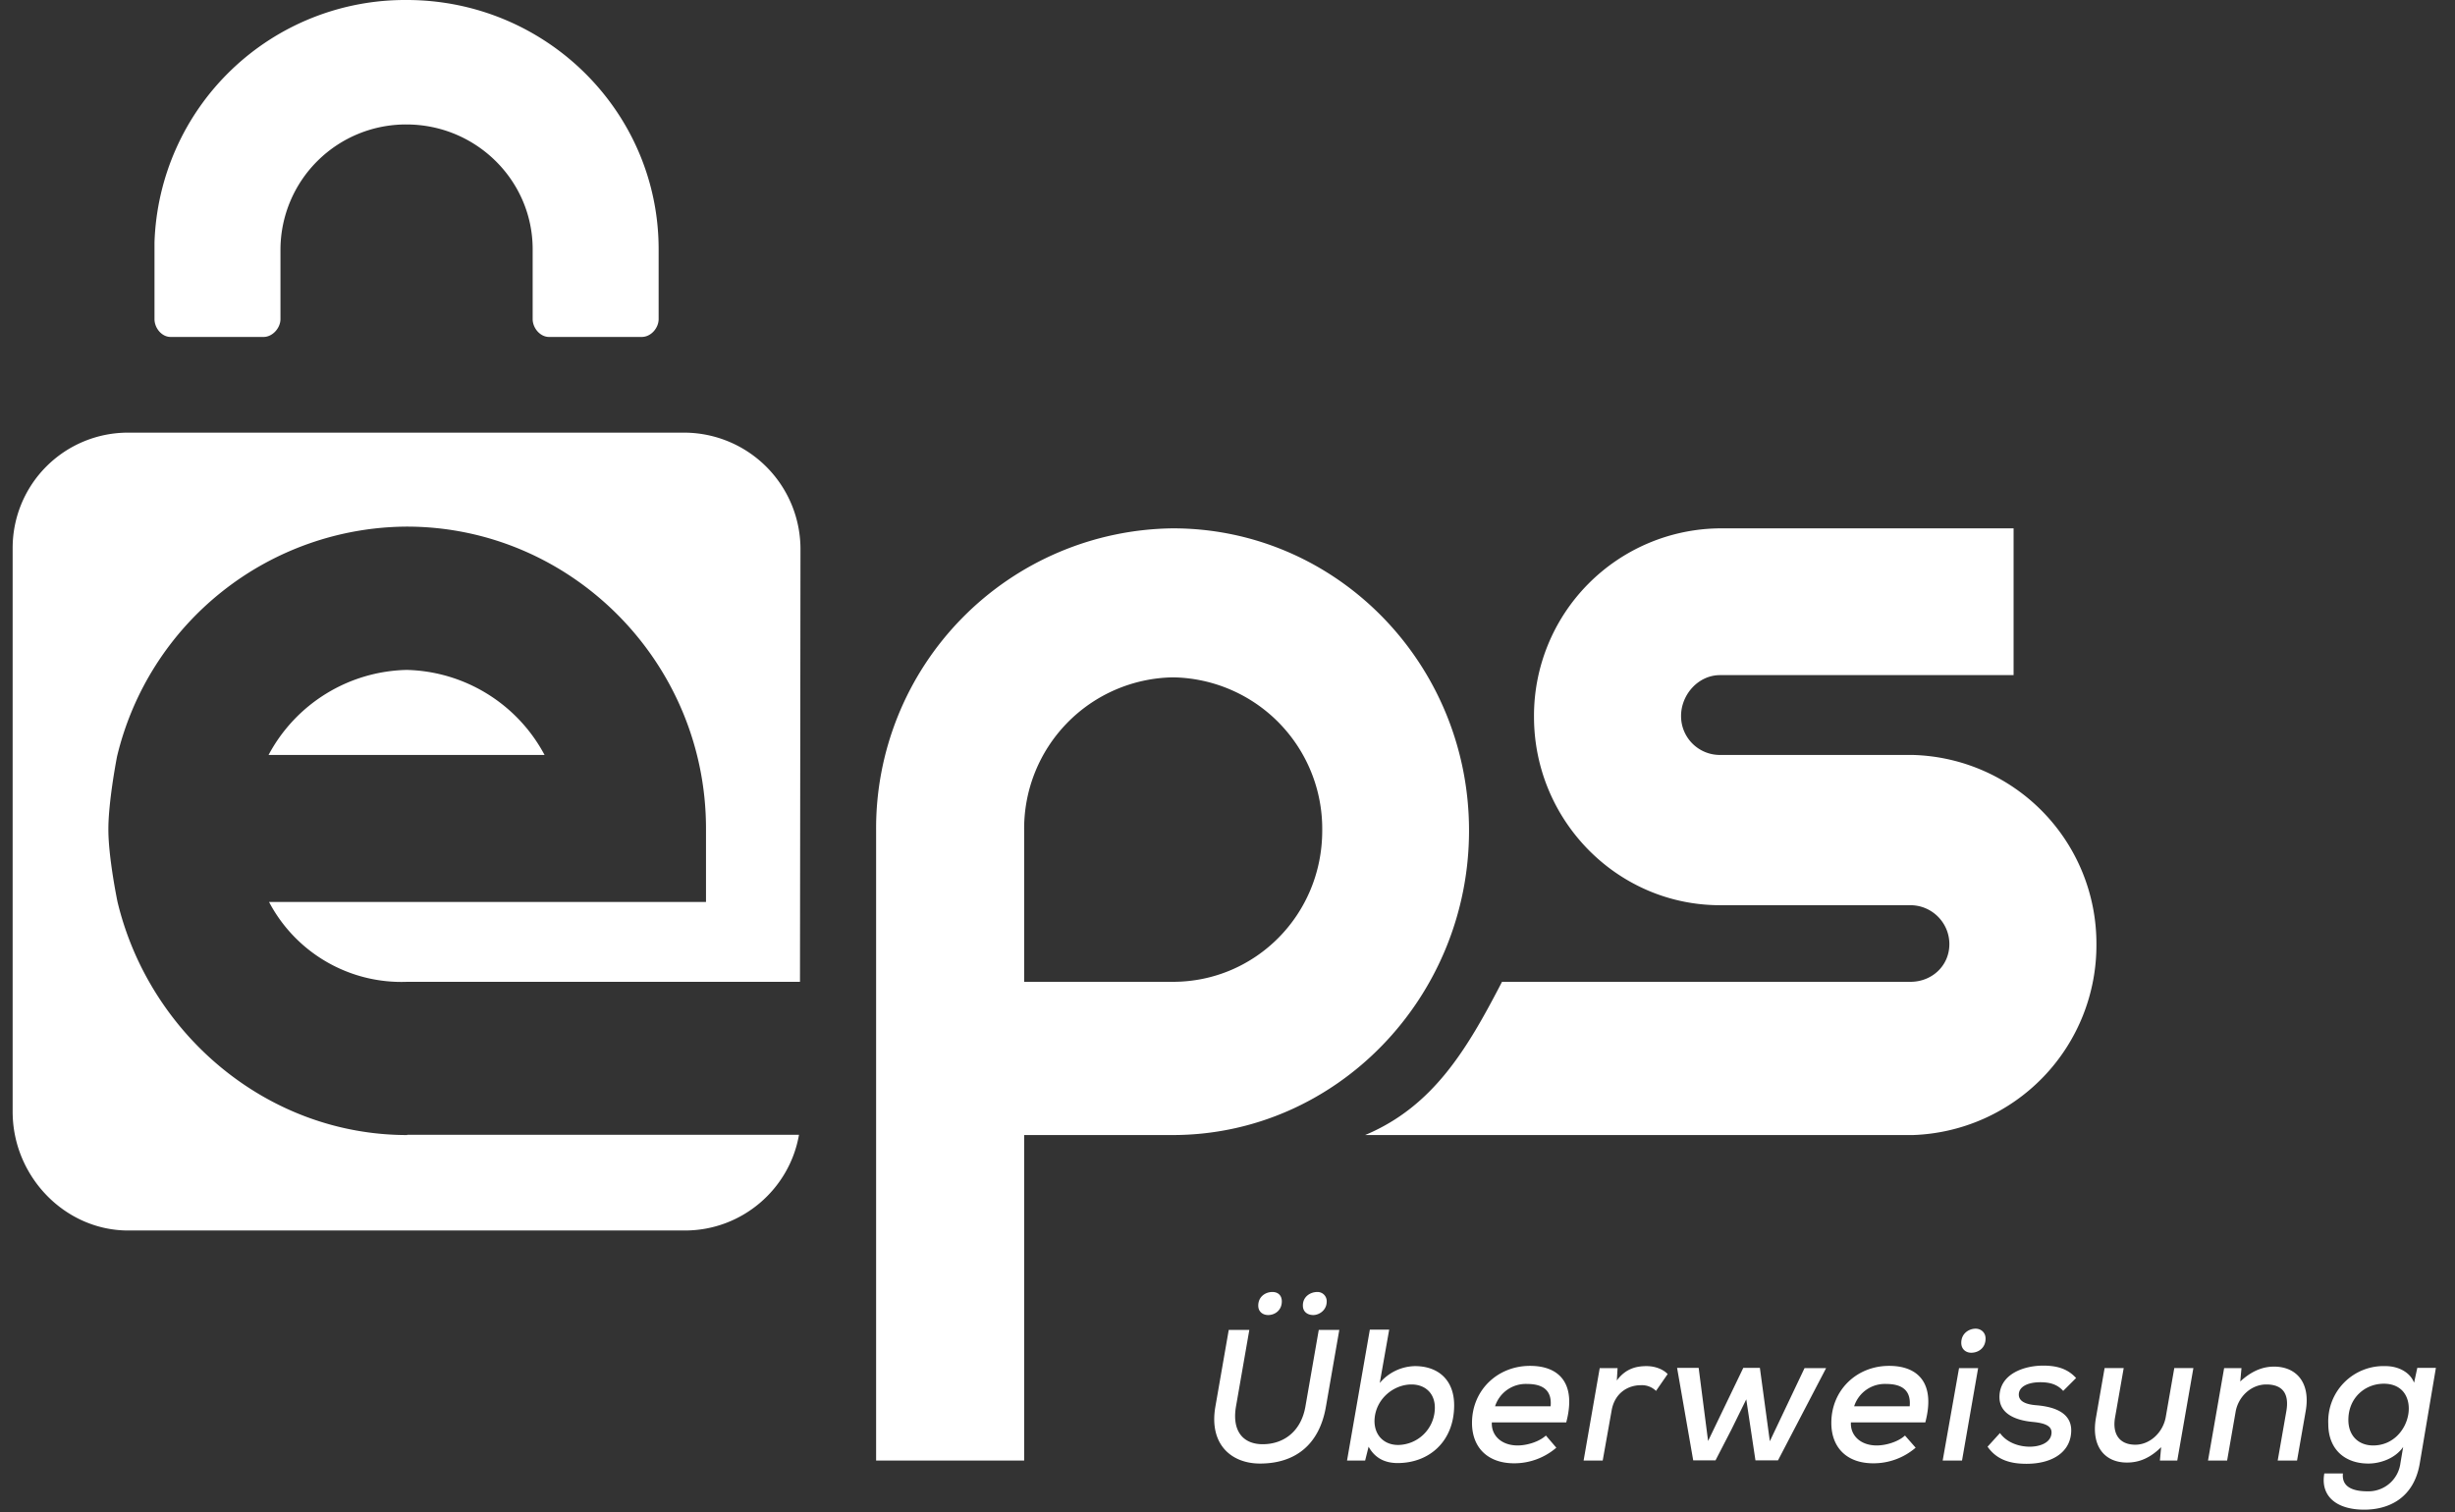
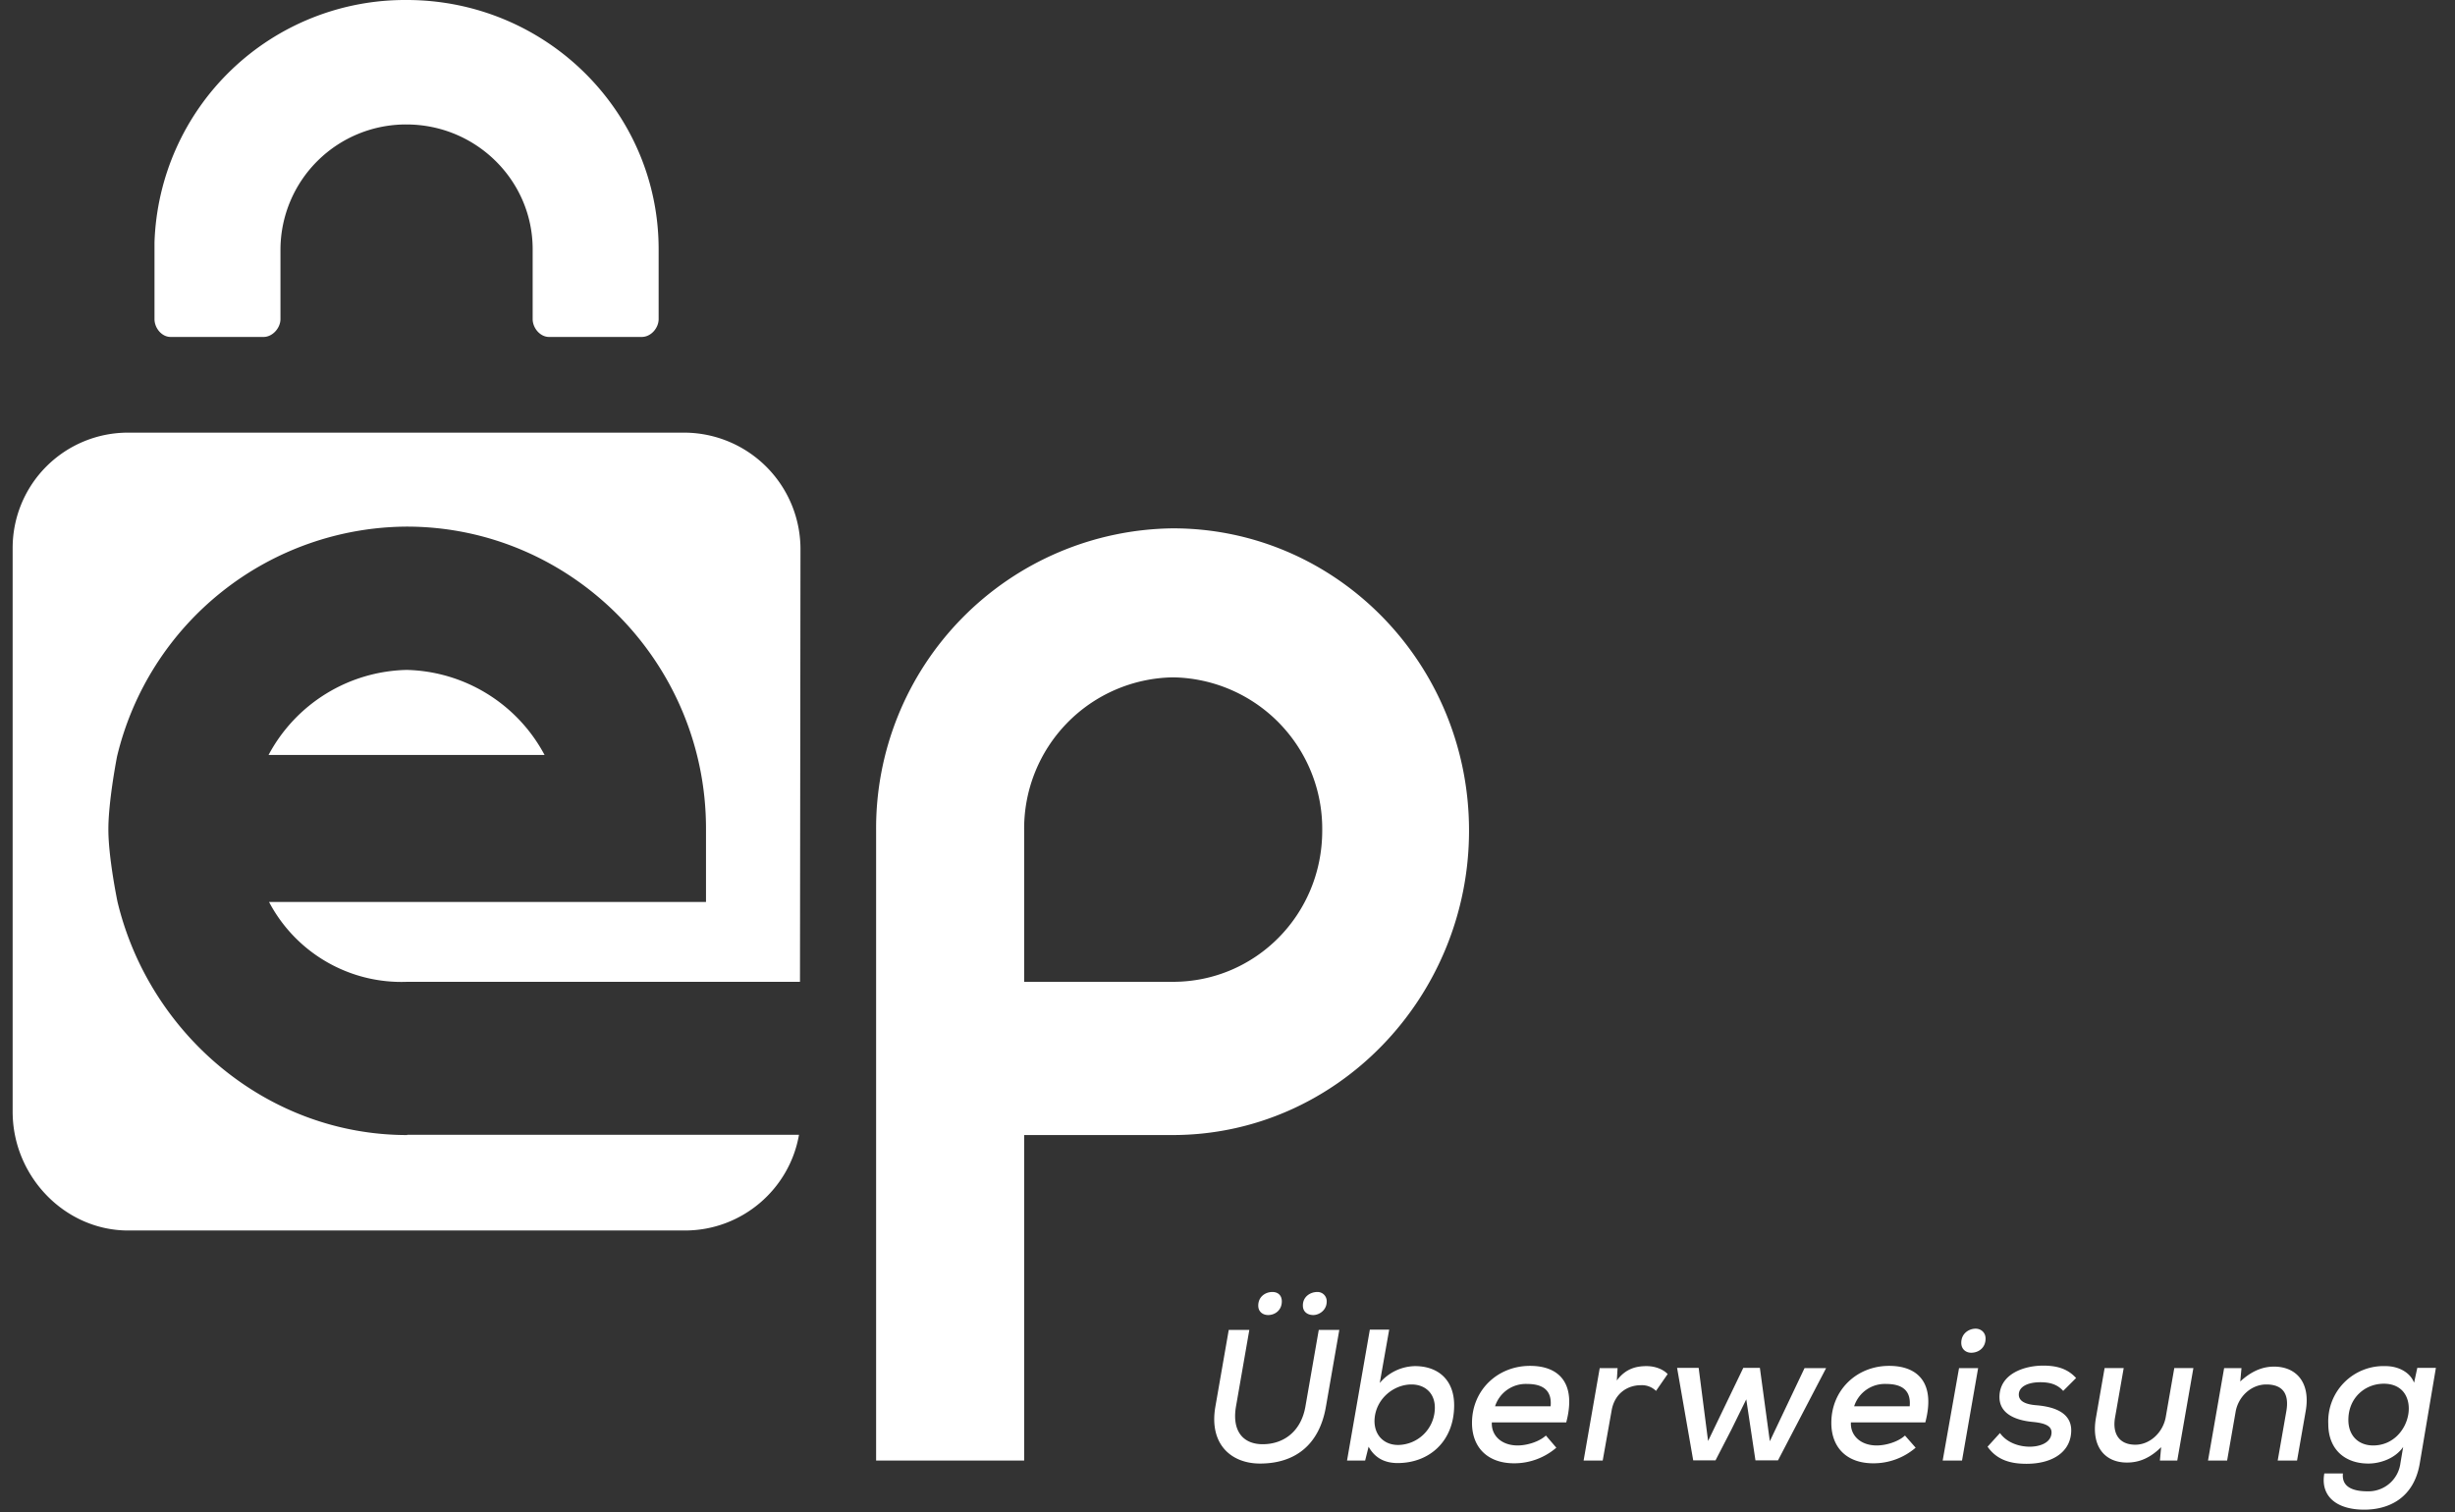
<svg xmlns="http://www.w3.org/2000/svg" width="99" height="61" fill="none">
  <rect width="100%" height="100%" fill="#333333" stroke="none" />
-   <path d="M77.14 30.45h-7.78c-.87 0-1.57-.7-1.57-1.57 0-.87.7-1.65 1.57-1.65H81.2v-5.92H69.36a7.56 7.56 0 0 0-7.5 7.6c0 4.18 3.36 7.6 7.5 7.6h7.68c.86 0 1.57.7 1.57 1.57 0 .87-.7 1.52-1.57 1.52H60.57c-1.4 2.7-2.76 5.02-5.52 6.18h22.1a7.66 7.66 0 0 0 7.39-7.7 7.61 7.61 0 0 0-7.4-7.63Z" fill="#fff" />
  <path d="M47.3 21.31a12.1 12.1 0 0 0-11.97 12.2v25.4h5.97V45.78h5.99c6.6 0 11.95-5.55 11.95-12.28 0-6.73-5.34-12.19-11.94-12.19Zm0 18.29h-6v-6.1a6.1 6.1 0 0 1 6-6.18 6.11 6.11 0 0 1 6.02 6.18c0 3.4-2.7 6.1-6.02 6.1ZM16.42 45.78c-5.65 0-10.4-4.08-11.68-9.4 0 0-.37-1.77-.37-2.93 0-1.16.35-2.94.35-2.94a12.08 12.08 0 0 1 11.68-9.27c6.63 0 12.07 5.46 12.07 12.18v2.96H10.85a6.03 6.03 0 0 0 5.57 3.22h15.84l.02-17.43a4.7 4.7 0 0 0-4.66-4.72H5.17A4.65 4.65 0 0 0 .51 22.1v22.74c0 2.6 2.1 4.79 4.66 4.79h22.45c2.3 0 4.22-1.67 4.6-3.86h-15.8Z" fill="#fff" />
  <path d="M16.4 27.02a6.47 6.47 0 0 0-5.57 3.43h11.13a6.47 6.47 0 0 0-5.56-3.43ZM26.56 10.05C26.56 4.5 22.01 0 16.4 0A10.11 10.11 0 0 0 6.23 9.78v3.09c0 .36.29.72.65.72h3.75c.36 0 .68-.36.68-.72v-2.82a5.06 5.06 0 0 1 5.08-5.03c2.81 0 5.09 2.26 5.09 5.03v2.82c0 .36.3.72.66.72h3.74c.37 0 .68-.36.68-.72v-2.82ZM54.01 53.63l-.54 3.1c-.27 1.58-1.28 2.3-2.66 2.3-1.16 0-2.06-.78-1.8-2.29l.54-3.1h.83l-.54 3.1c-.16.96.27 1.51 1.08 1.51.83 0 1.54-.5 1.72-1.51l.54-3.1H54Zm-3.27-.97c0 .26.2.38.4.38.27 0 .55-.19.55-.55 0-.25-.16-.38-.38-.38-.27 0-.57.18-.57.55Zm1.8 0c0 .26.2.38.42.38.23 0 .54-.19.54-.54a.37.37 0 0 0-.38-.39c-.27 0-.58.18-.58.54ZM56.02 53.63l-.38 2.15a1.9 1.9 0 0 1 1.42-.68c.93 0 1.58.55 1.58 1.58 0 1.45-1 2.33-2.28 2.33-.5 0-.91-.19-1.17-.66l-.14.56h-.73l.92-5.28h.78Zm-.59 3.62c-.03.62.37 1.03.95 1.03a1.5 1.5 0 0 0 1.48-1.44c.03-.63-.38-1-.94-1-.72 0-1.44.58-1.49 1.41ZM60.16 57.37c-.03.51.37.93 1.04.93.38 0 .87-.15 1.14-.4l.42.49a2.6 2.6 0 0 1-1.7.63c-1.07 0-1.7-.64-1.7-1.63 0-1.32 1.03-2.3 2.34-2.3 1.2 0 1.87.73 1.46 2.28h-3Zm2.37-.65c.06-.64-.31-.9-.94-.9a1.3 1.3 0 0 0-1.3.9h2.24ZM65.23 55.18l-.03.5c.36-.49.8-.58 1.2-.58.35 0 .67.13.85.32l-.47.68a.81.81 0 0 0-.61-.23c-.54 0-1.06.33-1.18 1.02l-.36 2.02h-.77l.65-3.73h.72ZM70.97 55.18l.4 2.95 1.4-2.95h.87L71.7 58.9h-.91l-.37-2.46-.6 1.22-.64 1.24h-.9l-.65-3.73h.87l.38 2.95 1.42-2.95h.67ZM74.64 57.37c-.03.51.37.93 1.04.93.38 0 .87-.15 1.14-.4l.43.49a2.6 2.6 0 0 1-1.71.63c-1.07 0-1.69-.64-1.69-1.63 0-1.32 1.02-2.3 2.33-2.3 1.2 0 1.87.73 1.46 2.28h-3Zm2.37-.65c.06-.64-.31-.9-.94-.9a1.3 1.3 0 0 0-1.3.9H77ZM79.77 55.18l-.65 3.73h-.78l.66-3.73h.77Zm-.68-1.02c0 .27.2.4.4.4.3 0 .58-.2.58-.57 0-.25-.19-.4-.4-.4-.27 0-.58.19-.58.57ZM83.2 56.1c-.24-.27-.55-.35-.92-.35-.51 0-.87.18-.87.5 0 .28.3.4.73.43.67.06 1.54.29 1.36 1.26-.13.7-.82 1.1-1.78 1.1-.6 0-1.18-.13-1.57-.69l.5-.55c.28.39.77.55 1.2.55.37 0 .8-.13.87-.48.07-.34-.22-.47-.76-.52-.63-.06-1.33-.3-1.33-1 0-.94 1-1.27 1.76-1.27.57 0 .99.13 1.33.5l-.52.52ZM85.64 55.18l-.35 2c-.11.65.17 1.09.82 1.09.6 0 1.13-.51 1.23-1.14l.34-1.95h.77l-.65 3.73h-.7l.05-.54c-.43.42-.86.62-1.38.62-.9 0-1.45-.66-1.25-1.8l.35-2.01h.77ZM91.85 58.91l.35-2c.11-.64-.1-1.07-.81-1.07-.62 0-1.14.5-1.24 1.12l-.34 1.95h-.77l.65-3.73h.7l-.05.54c.43-.4.88-.6 1.36-.6.9 0 1.48.64 1.28 1.79l-.35 2h-.78ZM94.48 59.43c-.05.51.34.72 1 .72a1.3 1.3 0 0 0 1.32-1.14l.11-.65c-.33.48-.95.67-1.4.67-.95 0-1.62-.57-1.62-1.6a2.23 2.23 0 0 1 2.31-2.33c.52 0 .99.25 1.15.67l.13-.6h.75l-.65 3.85c-.24 1.43-1.28 1.87-2.24 1.87-1.14 0-1.77-.56-1.61-1.46h.75Zm.22-2.16c0 .64.41 1.03 1 1.03 1.6 0 2.03-2.49.43-2.49-.76 0-1.43.57-1.43 1.46Z" fill="#fff" />
</svg>